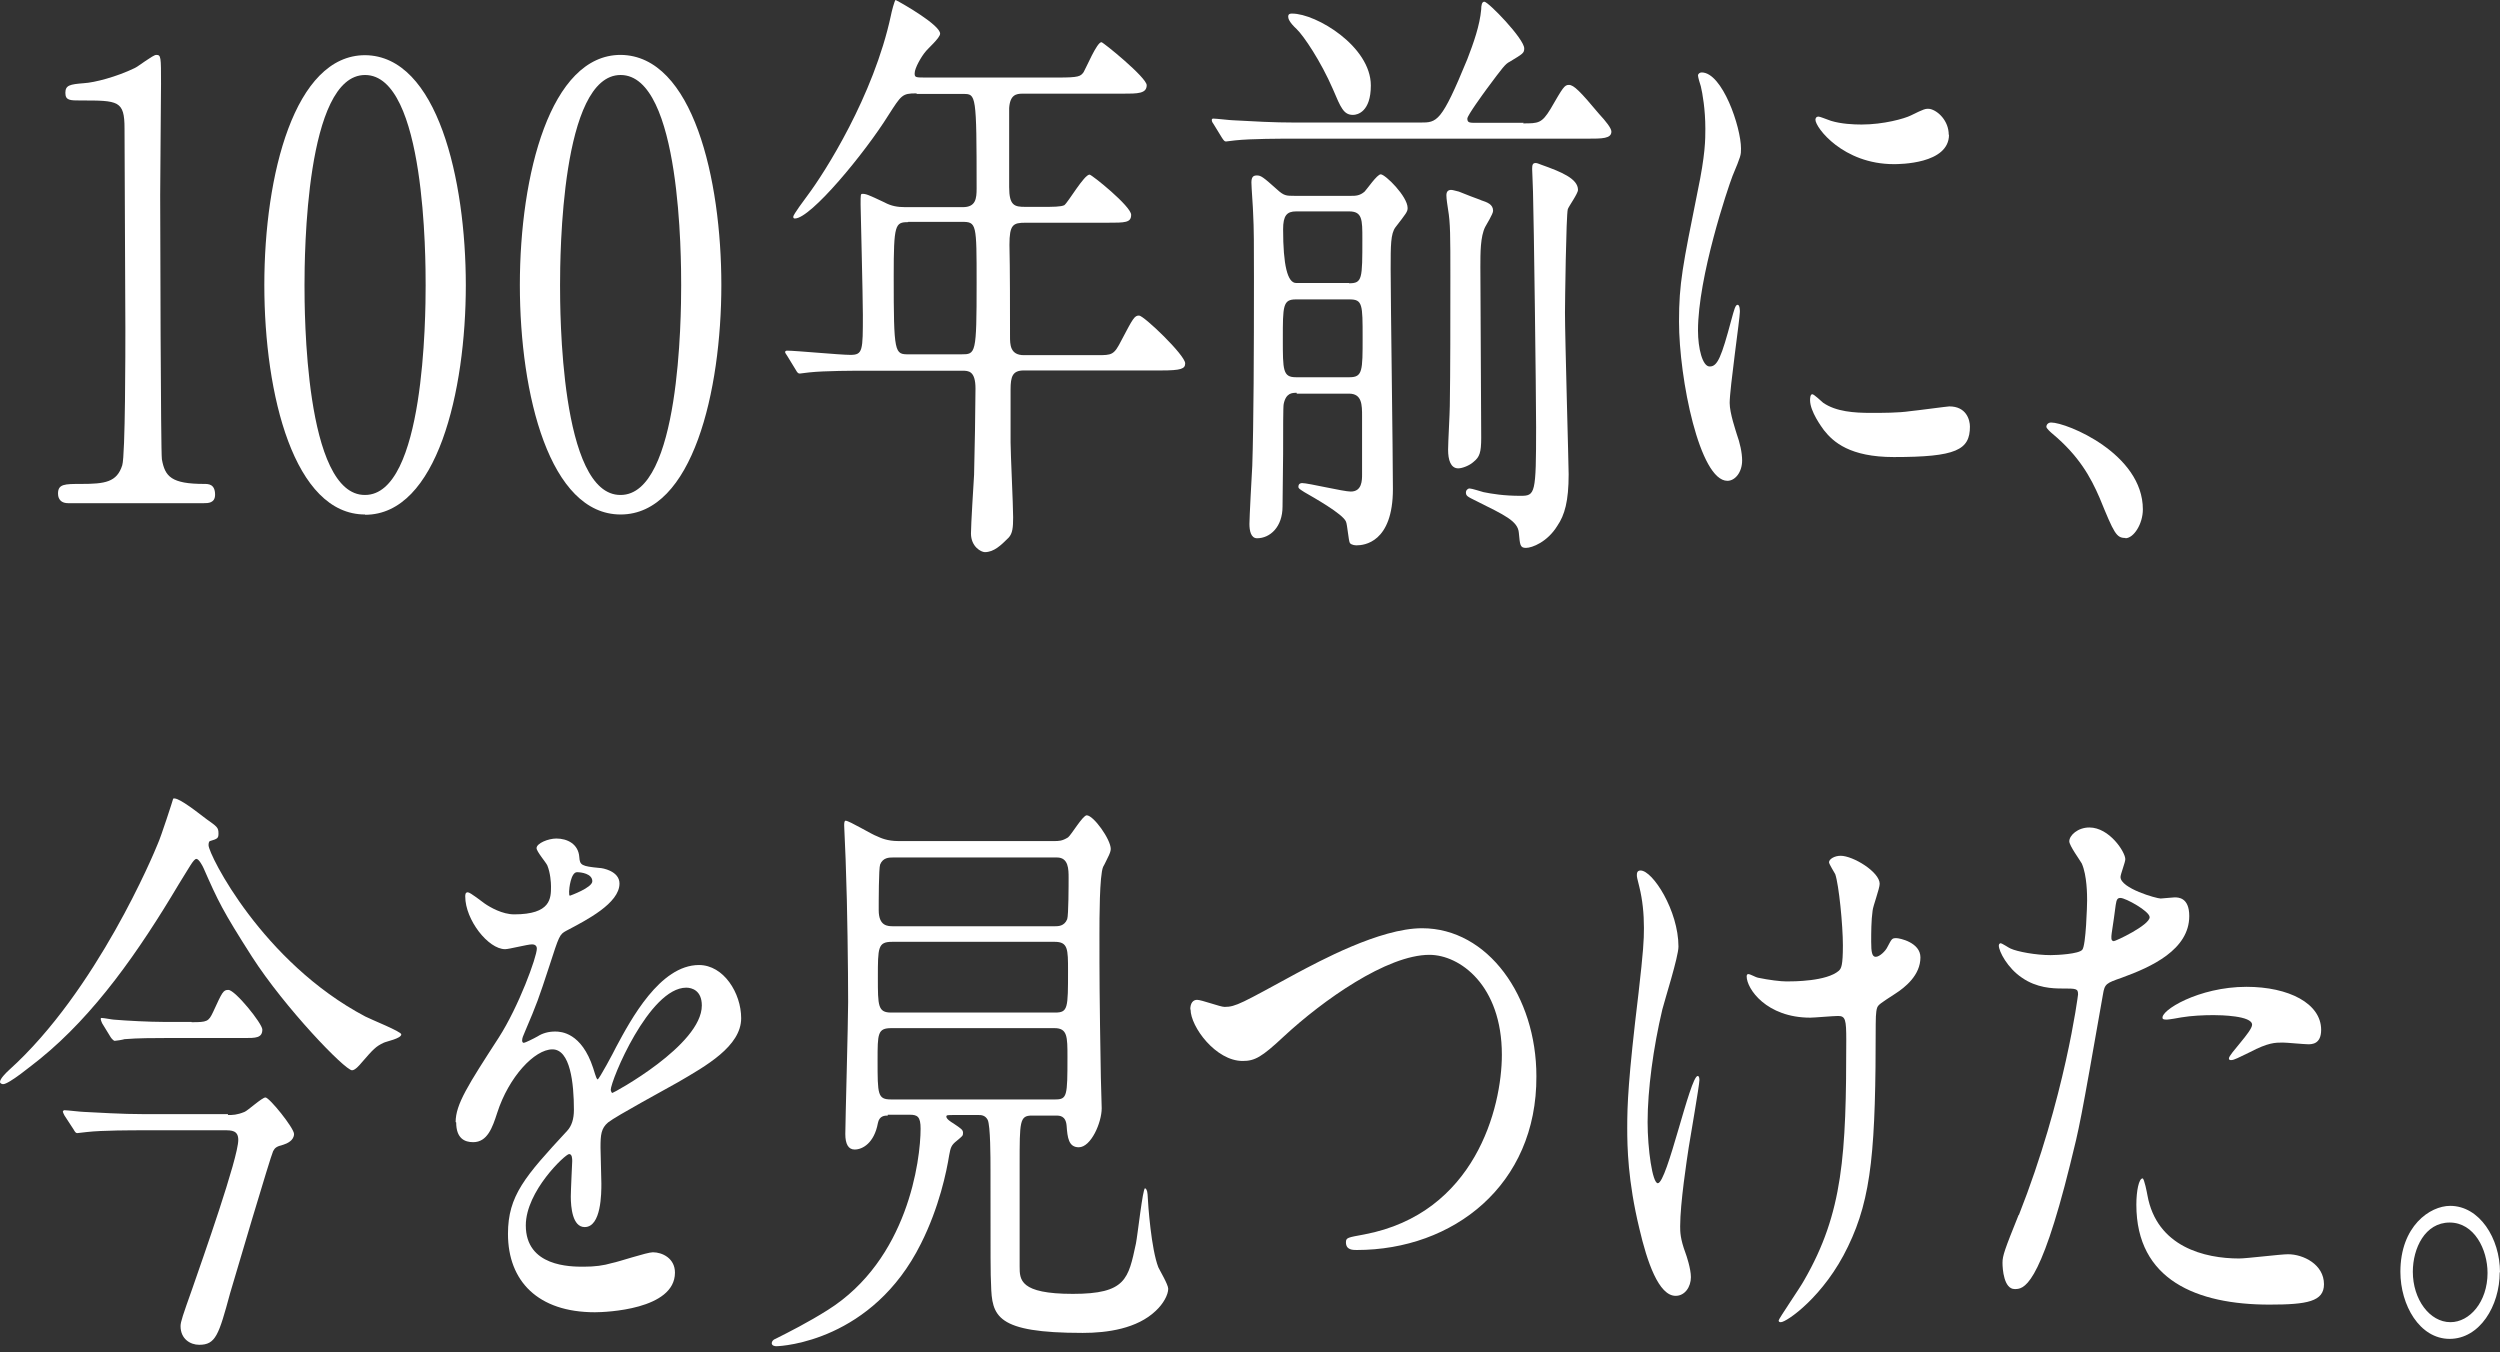
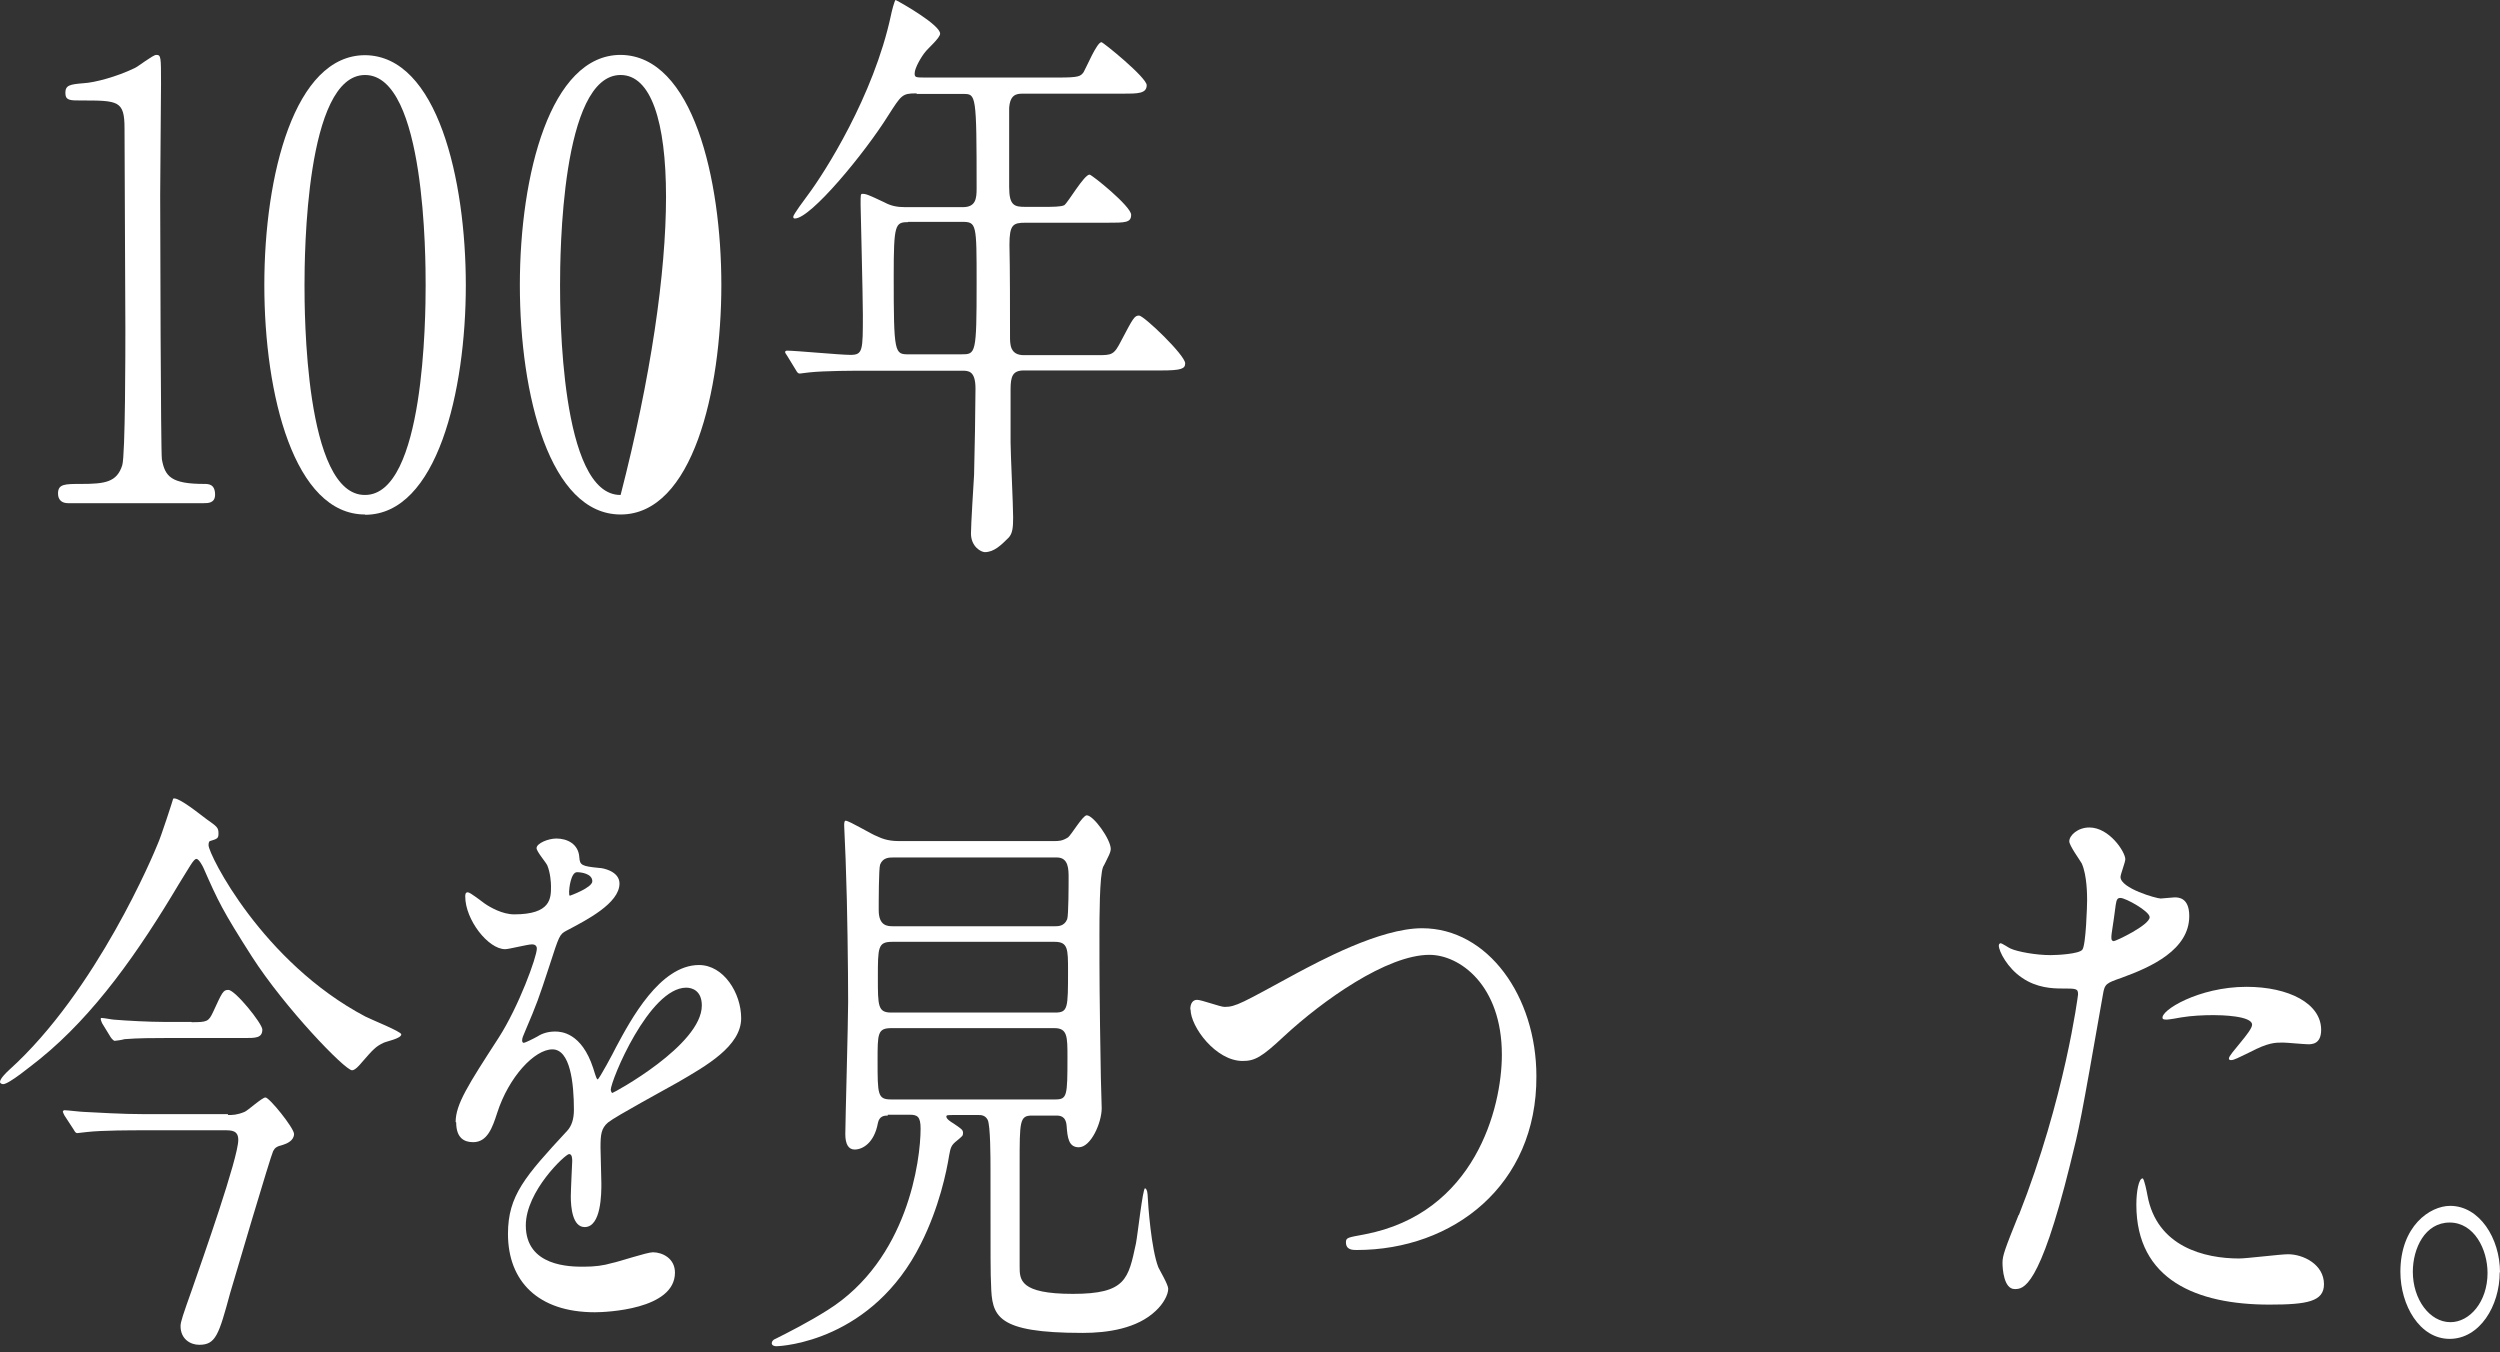
<svg xmlns="http://www.w3.org/2000/svg" width="122" height="66" viewBox="0 0 122 66" fill="none">
  <rect x="0" y="0" width="122" height="66" fill="#333333" stroke="none" />
  <path d="M3.328 24.555C2.845 24.555 2.831 24.182 2.831 24.085C2.831 23.616 3.163 23.616 3.95 23.616C5.124 23.616 5.704 23.533 5.966 22.704C6.118 22.207 6.118 17.07 6.118 16.034C6.118 14.625 6.077 7.817 6.077 6.27C6.077 4.903 5.773 4.903 3.936 4.903C3.411 4.903 3.19 4.903 3.19 4.53C3.19 4.157 3.411 4.115 4.088 4.06C4.613 4.033 5.704 3.743 6.56 3.328C6.712 3.273 7.458 2.679 7.623 2.679C7.858 2.679 7.858 2.762 7.858 4.088C7.858 4.875 7.817 8.645 7.817 9.529C7.817 10.869 7.844 22.096 7.9 22.414C8.051 23.256 8.355 23.616 9.971 23.616C10.164 23.616 10.496 23.616 10.496 24.14C10.496 24.555 10.151 24.555 9.943 24.555H3.328Z" fill="white" />
  <path d="M17.815 25.107C14.363 25.107 12.899 19.293 12.899 13.907C12.899 8.521 14.377 2.693 17.815 2.693C21.351 2.721 22.732 8.77 22.732 13.921C22.732 19.072 21.337 25.121 17.815 25.121V25.107ZM17.815 3.66C14.915 3.66 14.86 12.429 14.86 13.921C14.86 15.122 14.86 24.182 17.815 24.154C20.715 24.154 20.771 15.44 20.771 13.921C20.771 12.692 20.771 3.66 17.815 3.66Z" fill="white" />
-   <path d="M30.286 25.107C26.833 25.107 25.369 19.293 25.369 13.907C25.369 8.521 26.861 2.679 30.286 2.679C33.821 2.707 35.202 8.756 35.202 13.907C35.202 19.058 33.808 25.107 30.286 25.107ZM30.286 3.66C27.386 3.66 27.331 12.429 27.331 13.921C27.331 15.122 27.331 24.182 30.286 24.154C33.186 24.154 33.241 15.44 33.241 13.921C33.241 12.692 33.241 3.66 30.286 3.66Z" fill="white" />
+   <path d="M30.286 25.107C26.833 25.107 25.369 19.293 25.369 13.907C25.369 8.521 26.861 2.679 30.286 2.679C33.821 2.707 35.202 8.756 35.202 13.907C35.202 19.058 33.808 25.107 30.286 25.107ZM30.286 3.66C27.386 3.66 27.331 12.429 27.331 13.921C27.331 15.122 27.331 24.182 30.286 24.154C33.241 12.692 33.241 3.66 30.286 3.66Z" fill="white" />
  <path d="M44.704 4.557C44.027 4.557 43.986 4.64 43.364 5.607C42.204 7.471 39.566 10.662 38.793 10.662C38.765 10.662 38.71 10.662 38.71 10.579C38.71 10.468 39.263 9.736 39.414 9.529C40.243 8.424 42.632 4.682 43.475 0.76C43.502 0.608 43.654 0 43.709 0C44.11 0.207 45.878 1.229 45.878 1.643C45.878 1.851 45.27 2.375 45.16 2.527C44.98 2.734 44.635 3.314 44.635 3.577C44.635 3.784 44.676 3.784 45.229 3.784H51.637C52.645 3.784 52.728 3.729 52.88 3.522C53.004 3.314 53.529 2.058 53.75 2.058C53.833 2.058 55.959 3.784 55.959 4.157C55.959 4.571 55.517 4.571 54.785 4.571H49.897C49.593 4.571 49.289 4.626 49.247 5.276V9.129C49.247 10.04 49.51 10.095 50.035 10.095H50.863C51.388 10.095 51.775 10.095 51.94 10.012C52.134 9.861 52.907 8.521 53.17 8.521C53.28 8.521 55.2 10.068 55.2 10.482C55.2 10.869 54.91 10.869 54.026 10.869H50.048C49.441 10.869 49.261 10.952 49.261 11.946C49.289 13.023 49.289 15.302 49.289 16.42C49.289 16.807 49.289 17.332 49.966 17.332H53.529C54.274 17.332 54.357 17.332 54.73 16.6C55.296 15.523 55.365 15.399 55.586 15.399C55.821 15.399 57.837 17.332 57.837 17.732C57.837 17.995 57.644 18.078 56.677 18.078H49.966C49.413 18.078 49.316 18.368 49.316 19.017V21.585C49.316 22.11 49.441 24.651 49.441 25.245C49.441 25.742 49.413 26.032 49.22 26.239C48.847 26.612 48.502 26.944 48.06 26.944C47.88 26.944 47.383 26.681 47.383 26.032C47.383 25.618 47.507 23.629 47.535 23.174C47.563 22.262 47.604 19.694 47.604 18.962C47.604 18.091 47.259 18.091 46.955 18.091H42.232C41.707 18.091 40.243 18.091 39.484 18.174C39.414 18.174 39.097 18.23 39.028 18.23C38.945 18.23 38.904 18.174 38.834 18.05L38.42 17.373C38.346 17.272 38.31 17.203 38.31 17.166C38.31 17.166 38.351 17.111 38.393 17.111C38.834 17.111 40.989 17.318 41.5 17.318C42.108 17.318 42.108 17.111 42.108 15.357C42.108 14.515 41.997 10.095 41.997 9.985C41.997 9.515 41.997 9.46 42.08 9.46C42.259 9.46 42.342 9.488 43.157 9.874C43.489 10.054 43.792 10.109 44.179 10.109H46.983C47.618 10.109 47.659 9.695 47.659 9.198C47.659 4.585 47.632 4.585 47.01 4.585H44.759L44.704 4.557ZM44.317 10.841C43.682 10.841 43.613 10.952 43.613 13.465C43.613 17.291 43.654 17.291 44.359 17.291H46.913C47.618 17.291 47.659 17.291 47.659 13.81C47.659 10.91 47.659 10.827 46.941 10.827H44.317V10.841Z" fill="white" />
-   <path d="M74.327 6.021C75.073 6.021 75.238 6.021 75.666 5.317C76.274 4.267 76.343 4.143 76.564 4.143C76.799 4.143 77.117 4.461 78.028 5.552C78.373 5.925 78.636 6.256 78.636 6.422C78.636 6.767 78.18 6.767 77.476 6.767H63.058C62.561 6.767 61.041 6.767 60.282 6.85C60.213 6.85 59.895 6.905 59.826 6.905C59.757 6.905 59.716 6.85 59.633 6.726L59.218 6.049C59.136 5.938 59.136 5.897 59.136 5.842C59.136 5.814 59.163 5.787 59.205 5.787C59.357 5.787 60.033 5.869 60.171 5.869C61.179 5.925 62.16 5.98 63.168 5.98H69.314C70.129 5.98 70.336 5.98 71.606 2.886C71.91 2.099 72.214 1.243 72.283 0.456C72.283 0.276 72.311 0.083 72.435 0.083C72.628 0.083 74.382 1.892 74.382 2.362C74.382 2.596 74.313 2.624 73.678 3.011C73.457 3.121 73.346 3.273 72.545 4.35C72.394 4.557 71.606 5.635 71.606 5.787C71.606 5.994 71.717 5.994 72.062 5.994H74.355L74.327 6.021ZM63.279 19.169C63.058 19.169 62.754 19.169 62.643 19.721C62.616 19.832 62.616 21.006 62.616 22.152C62.616 22.525 62.588 24.32 62.588 24.72C62.588 25.715 61.98 26.267 61.345 26.267C61.041 26.267 60.972 25.894 60.972 25.563C60.972 25.3 61.083 23.16 61.111 22.732C61.179 20.688 61.193 17.097 61.193 13.589C61.193 11.987 61.193 11.131 61.152 10.399C61.152 10.192 61.069 9.142 61.069 8.908C61.069 8.645 61.152 8.562 61.331 8.562C61.525 8.562 61.621 8.618 62.312 9.239C62.657 9.557 62.768 9.557 63.168 9.557H65.944C66.137 9.557 66.358 9.557 66.593 9.35C66.704 9.239 67.201 8.507 67.38 8.507C67.601 8.507 68.692 9.584 68.692 10.151C68.692 10.33 68.623 10.413 68.099 11.09C67.864 11.407 67.864 11.96 67.864 13.134C67.864 14.653 67.974 22.166 67.974 23.864C67.974 26.488 66.552 26.612 66.207 26.612C66.165 26.612 65.972 26.612 65.875 26.502C65.806 26.392 65.751 25.59 65.682 25.452C65.53 25.079 64.107 24.279 63.652 24.016C63.417 23.864 63.362 23.837 63.362 23.754C63.362 23.602 63.472 23.574 63.541 23.574C63.845 23.574 65.557 23.988 65.916 23.988C66.469 23.988 66.469 23.436 66.469 23.146V20.315C66.469 19.762 66.469 19.21 65.834 19.21H63.279V19.169ZM63.237 14.611C62.602 14.611 62.602 14.929 62.602 16.545C62.602 18.064 62.602 18.409 63.237 18.409H65.861C66.496 18.409 66.496 18.091 66.496 16.476C66.496 14.86 66.496 14.611 65.861 14.611H63.237ZM65.834 13.824C66.483 13.824 66.483 13.617 66.483 11.656C66.483 10.717 66.483 10.316 65.834 10.316H63.251C62.795 10.316 62.616 10.524 62.616 11.186C62.616 12.936 62.828 13.81 63.251 13.81H65.834V13.824ZM66.027 5.607C65.571 5.607 65.433 5.262 65.046 4.35C64.453 2.983 63.624 1.754 63.279 1.422C62.906 1.077 62.864 0.898 62.864 0.815C62.864 0.663 62.975 0.663 63.058 0.663C64.232 0.663 66.897 2.265 66.897 4.171C66.897 5.455 66.248 5.607 66.027 5.607ZM72.255 9.764C72.587 9.874 72.863 9.971 72.863 10.289C72.863 10.441 72.532 10.965 72.476 11.076C72.242 11.545 72.242 12.333 72.242 13.037C72.242 14.349 72.283 20.163 72.283 21.364C72.283 22.096 72.2 22.304 71.91 22.538C71.717 22.718 71.358 22.856 71.164 22.856C70.791 22.856 70.667 22.442 70.667 21.945C70.667 21.599 70.75 20.135 70.75 19.818C70.778 18.174 70.778 15.578 70.778 13.479C70.778 11.518 70.778 10.883 70.667 10.233C70.64 10.054 70.584 9.709 70.584 9.529C70.584 9.35 70.667 9.267 70.819 9.267C70.902 9.267 71.054 9.322 71.192 9.35C71.385 9.432 72.172 9.736 72.269 9.764H72.255ZM74.769 8.245C74.769 8.038 74.796 7.955 74.948 7.955C75.017 7.955 75.128 8.01 75.211 8.038C76.177 8.383 77.006 8.714 77.006 9.267C77.006 9.446 76.564 10.054 76.509 10.206C76.426 10.496 76.371 14.819 76.371 15.26C76.371 16.489 76.55 22.69 76.55 23.146C76.55 24.458 76.357 25.135 75.998 25.66C75.515 26.447 74.769 26.737 74.465 26.737C74.175 26.737 74.175 26.585 74.12 26.005C74.078 25.425 73.415 25.135 72.062 24.458C71.579 24.223 71.537 24.196 71.537 24.016C71.537 23.933 71.62 23.837 71.717 23.837C71.827 23.837 72.283 23.988 72.394 24.016C72.808 24.099 73.374 24.196 74.203 24.196C74.921 24.196 74.962 24.113 74.962 20.84C74.962 19.265 74.852 10.675 74.81 9.35C74.81 9.115 74.769 8.438 74.769 8.245Z" fill="white" />
-   <path d="M83.442 17.884C83.815 17.884 84.008 17.415 84.491 15.606C84.629 15.108 84.685 14.874 84.795 14.874C84.906 14.874 84.906 15.164 84.906 15.219C84.906 15.537 84.408 18.962 84.408 19.666C84.408 20.163 84.712 21.033 84.754 21.185C84.906 21.599 85.016 22.096 85.016 22.469C85.016 23.049 84.671 23.464 84.298 23.464C82.945 23.464 81.936 18.492 81.936 15.688C81.936 13.824 82.116 12.968 82.848 9.322C83.221 7.54 83.221 6.808 83.221 6.284C83.221 5.345 83.083 4.557 83 4.212C82.972 4.129 82.862 3.77 82.862 3.687C82.862 3.604 82.945 3.535 83.041 3.535C84.049 3.535 84.961 6.201 84.961 7.25C84.961 7.568 84.961 7.596 84.546 8.59C84.312 9.198 82.862 13.507 82.862 16.13C82.862 17 83.083 17.884 83.428 17.884H83.442ZM96.133 20.812C96.133 21.958 95.471 22.304 92.418 22.304C90.278 22.304 89.463 21.572 89.007 20.992C88.897 20.84 88.331 20.08 88.331 19.528C88.331 19.473 88.331 19.238 88.441 19.238C88.524 19.238 88.883 19.583 88.966 19.652C89.601 20.094 90.499 20.149 91.3 20.149C91.866 20.149 92.653 20.149 93.206 20.066C93.509 20.039 95.042 19.832 95.125 19.832C95.954 19.832 96.133 20.481 96.133 20.826V20.812ZM95.111 6.574C95.111 8.01 92.681 8.01 92.418 8.01C89.946 8.01 88.593 6.228 88.593 5.842C88.593 5.787 88.621 5.69 88.745 5.69C88.814 5.69 89.076 5.8 89.353 5.897C89.85 6.049 90.444 6.077 90.844 6.077C91.921 6.077 92.943 5.787 93.247 5.635C93.896 5.317 93.965 5.289 94.186 5.317C94.573 5.4 95.098 5.897 95.098 6.574H95.111Z" fill="white" />
-   <path d="M103.729 26.253C103.273 26.253 103.177 26.046 102.459 24.292C102.017 23.27 101.45 22.248 100.166 21.171C100.097 21.116 99.862 20.909 99.862 20.826C99.862 20.743 99.931 20.619 100.097 20.619C100.857 20.619 104.572 22.138 104.572 24.858C104.572 25.563 104.13 26.267 103.715 26.267L103.729 26.253Z" fill="white" />
  <path d="M10.068 39.967C10.592 40.34 10.662 40.381 10.662 40.671C10.662 40.906 10.62 40.934 10.247 41.044C10.178 41.072 10.178 41.196 10.178 41.251C10.178 41.693 12.802 46.955 17.829 49.607C18.119 49.758 19.583 50.339 19.583 50.477C19.583 50.684 18.837 50.822 18.713 50.891C18.34 51.071 18.23 51.181 17.622 51.885C17.553 51.968 17.332 52.23 17.18 52.23C16.835 52.23 13.907 49.192 12.291 46.679C10.855 44.428 10.648 43.986 9.93 42.356C9.861 42.204 9.695 41.914 9.584 41.914C9.446 41.914 9.239 42.329 8.728 43.143C6.781 46.416 4.626 49.51 1.947 51.678C1.574 51.968 0.442 52.907 0.152 52.907C0.11 52.907 0 52.88 0 52.797C0 52.645 0.29 52.355 0.442 52.217C4.723 48.364 7.54 41.583 7.692 41.196C7.844 40.879 8.452 39 8.452 38.973C8.631 38.89 9.267 39.346 10.068 39.967ZM11.117 54.413C11.352 54.413 11.559 54.413 11.932 54.261C12.084 54.205 12.788 53.556 12.954 53.556C13.147 53.556 14.349 55.048 14.349 55.338C14.349 55.656 14.004 55.807 13.824 55.863C13.493 55.946 13.41 56.015 13.327 56.18C13.216 56.387 11.407 62.492 11.228 63.113C10.675 65.157 10.523 65.626 9.722 65.626C9.281 65.626 8.811 65.337 8.811 64.715C8.811 64.508 8.921 64.19 9.377 62.906C9.874 61.47 11.628 56.512 11.628 55.628C11.628 55.158 11.297 55.158 10.952 55.158H7.002C6.477 55.158 4.986 55.158 4.254 55.241C4.171 55.241 3.853 55.296 3.77 55.296C3.701 55.296 3.66 55.241 3.591 55.117L3.149 54.44C3.094 54.339 3.066 54.27 3.066 54.233C3.066 54.233 3.107 54.178 3.135 54.178C3.287 54.178 3.95 54.261 4.102 54.261C4.737 54.288 5.869 54.371 7.112 54.371H11.131L11.117 54.413ZM9.35 49.883C10.109 49.883 10.178 49.855 10.399 49.386C10.855 48.391 10.896 48.308 11.145 48.308C11.476 48.308 12.802 49.952 12.802 50.242C12.802 50.656 12.471 50.656 11.932 50.656H8.024C7.54 50.656 6.739 50.656 6.077 50.711C5.994 50.739 5.662 50.794 5.593 50.794C5.552 50.794 5.441 50.684 5.4 50.615L4.986 49.938C4.986 49.938 4.916 49.786 4.916 49.731C4.916 49.703 4.916 49.676 4.958 49.676C5.068 49.676 5.483 49.758 5.552 49.758C6.201 49.814 7.319 49.869 7.955 49.869H9.35V49.883Z" fill="white" />
  <path d="M22.235 54.758C22.235 53.888 22.842 52.949 24.334 50.642C25.314 49.123 26.198 46.693 26.198 46.292C26.198 46.113 26.046 46.085 25.963 46.085C25.742 46.085 24.845 46.32 24.651 46.32C23.823 46.32 22.704 44.883 22.704 43.751C22.704 43.668 22.704 43.544 22.828 43.544C22.953 43.544 23.533 44.013 23.657 44.096C23.919 44.276 24.513 44.621 25.093 44.621C26.889 44.621 26.889 43.834 26.889 43.254C26.889 43.074 26.861 42.605 26.709 42.232C26.64 42.08 26.184 41.555 26.184 41.389C26.184 41.155 26.75 40.92 27.151 40.92C27.676 40.92 28.228 41.182 28.27 41.831C28.297 42.218 28.38 42.273 29.25 42.356C29.402 42.356 30.231 42.508 30.231 43.116C30.231 44.082 28.629 44.897 27.634 45.422C27.303 45.602 27.289 45.657 26.806 47.148C26.281 48.75 26.198 48.985 25.632 50.311C25.521 50.573 25.48 50.656 25.48 50.78C25.48 50.836 25.508 50.891 25.563 50.891C25.618 50.891 26.046 50.684 26.239 50.573C26.474 50.421 26.764 50.339 27.096 50.339C27.386 50.339 28.38 50.394 28.946 52.12C29.098 52.617 29.126 52.672 29.167 52.672C29.236 52.672 29.954 51.333 30.065 51.098C30.783 49.758 32.206 47.093 34.111 47.093C35.313 47.093 36.169 48.46 36.169 49.689C36.169 51.057 34.443 52.023 33.089 52.811C32.537 53.128 30.079 54.454 29.678 54.772C29.333 55.062 29.305 55.379 29.305 56.001C29.305 56.263 29.347 57.492 29.347 57.755C29.347 58.224 29.347 59.881 28.532 59.881C27.938 59.881 27.855 58.915 27.855 58.39C27.855 58.1 27.924 56.691 27.924 56.664C27.924 56.553 27.924 56.318 27.772 56.318C27.593 56.318 25.659 58.127 25.659 59.799C25.659 61.815 27.841 61.815 28.477 61.815C29.029 61.815 29.444 61.76 29.872 61.635C30.175 61.58 31.57 61.111 31.86 61.111C32.316 61.111 32.938 61.401 32.938 62.105C32.938 63.914 29.554 64.038 29.029 64.038C26.253 64.038 24.789 62.519 24.789 60.213C24.789 58.349 25.618 57.409 27.676 55.186C27.897 54.951 28.007 54.606 28.007 54.164C28.007 52.852 27.828 51.209 26.958 51.209C26.088 51.209 24.831 52.548 24.265 54.302C24.03 55.034 23.781 55.738 23.091 55.738C22.676 55.738 22.262 55.559 22.262 54.772L22.235 54.758ZM27.814 43.71C27.814 43.71 28.905 43.323 28.905 43.005C28.905 42.632 28.352 42.563 28.159 42.563C27.855 42.563 27.772 43.378 27.772 43.502C27.772 43.627 27.772 43.71 27.814 43.71ZM29.802 53.183C29.802 53.183 29.83 53.335 29.885 53.335C29.941 53.335 34.249 51.001 34.249 49.068C34.249 48.336 33.766 48.198 33.49 48.198C31.681 48.198 29.802 52.728 29.802 53.197V53.183Z" fill="white" />
  <path d="M43.323 54.44C43.185 54.44 42.909 54.44 42.84 54.813C42.66 55.78 42.094 56.097 41.707 56.097C41.403 56.097 41.251 55.835 41.251 55.338C41.251 54.813 41.389 49.869 41.389 48.902C41.389 47.383 41.348 44.055 41.279 42.356C41.279 42.038 41.196 40.45 41.196 40.285C41.196 40.202 41.196 40.05 41.265 40.05C41.445 40.05 42.55 40.727 42.798 40.809C42.978 40.892 43.295 41.044 43.848 41.044H51.416C51.678 41.044 51.83 41.044 52.12 40.865C52.272 40.754 52.838 39.787 53.032 39.787C53.363 39.787 54.205 40.961 54.205 41.431C54.205 41.541 54.136 41.693 54.123 41.721C54.081 41.804 53.888 42.218 53.833 42.301C53.653 42.715 53.653 44.842 53.653 45.602C53.653 47.673 53.653 48.557 53.722 52.59C53.722 52.797 53.763 53.846 53.763 54.081C53.763 54.785 53.239 55.987 52.645 55.987C52.148 55.987 52.092 55.517 52.051 54.937C52.01 54.44 51.706 54.44 51.526 54.44H50.352C49.758 54.44 49.758 54.73 49.758 56.802V61.801C49.758 62.45 49.758 63.141 52.355 63.141C54.951 63.141 55.062 62.409 55.434 60.682C55.517 60.268 55.766 57.989 55.876 57.989C55.918 57.989 55.987 58.072 56.001 58.279C56.028 58.859 56.18 60.945 56.526 61.843C56.594 61.994 57.009 62.685 57.009 62.892C57.009 63.182 56.774 63.624 56.401 63.969C55.49 64.839 54.04 65.046 52.838 65.046C48.598 65.046 48.405 64.232 48.364 62.685C48.336 62.16 48.336 61.635 48.336 57.05C48.336 56.526 48.336 54.923 48.198 54.647C48.074 54.413 47.866 54.413 47.756 54.413H46.596C46.223 54.413 46.182 54.413 46.182 54.495C46.182 54.606 46.416 54.758 46.513 54.813C46.9 55.075 46.996 55.131 46.996 55.283C46.996 55.434 46.969 55.434 46.693 55.669C46.43 55.876 46.389 55.987 46.32 56.374C46.195 57.161 45.836 58.915 44.939 60.696C42.577 65.433 38.185 65.695 37.882 65.695C37.799 65.695 37.661 65.668 37.661 65.544C37.661 65.461 37.743 65.364 37.84 65.337C38.475 65.019 39.456 64.522 40.395 63.928C44.303 61.47 44.925 56.622 44.925 55.075C44.925 54.495 44.773 54.399 44.4 54.399H43.323V54.44ZM43.502 50.173C42.826 50.173 42.826 50.435 42.826 51.747C42.826 53.418 42.826 53.653 43.489 53.653H51.485C52.079 53.653 52.092 53.501 52.092 51.581C52.092 50.587 52.092 50.173 51.457 50.173H43.502ZM43.544 45.961C42.84 45.961 42.84 46.223 42.84 47.715C42.84 49.082 42.84 49.413 43.489 49.413H51.485C52.12 49.413 52.12 49.206 52.12 47.369C52.12 46.32 52.12 45.961 51.471 45.961H43.544ZM43.585 41.845C43.392 41.845 43.088 41.845 42.95 42.19C42.881 42.37 42.881 44.027 42.881 44.414C42.881 45.201 43.323 45.201 43.599 45.201H51.485C51.637 45.201 51.941 45.201 52.079 44.856C52.148 44.676 52.148 43.102 52.148 42.84C52.148 42.425 52.148 41.845 51.581 41.845H43.585Z" fill="white" />
  <path d="M58.086 49.261C58.086 48.944 58.224 48.792 58.418 48.792C58.639 48.792 59.55 49.137 59.757 49.137C60.31 49.137 60.586 48.958 63.279 47.494C64.328 46.941 67.325 45.298 69.397 45.298C72.615 45.298 74.976 48.626 74.976 52.52C75.004 57.837 70.916 61 66.207 61C66.013 61 65.682 61 65.682 60.627C65.682 60.392 65.765 60.392 66.579 60.24C71.979 59.218 73.291 54.067 73.291 51.471C73.291 48.074 71.234 46.596 69.756 46.596C67.684 46.596 64.549 48.819 62.657 50.573C61.566 51.595 61.235 51.775 60.641 51.775C59.329 51.775 58.1 50.104 58.1 49.261H58.086Z" fill="white" />
-   <path d="M81.909 46.195C81.909 46.693 81.232 48.819 81.122 49.261C80.68 51.126 80.403 53.183 80.403 54.758C80.403 56.07 80.638 57.741 80.901 57.741C81.356 57.741 82.475 52.507 82.848 52.507C82.917 52.507 82.931 52.617 82.931 52.714C82.931 52.949 82.489 55.49 82.406 56.014C82.323 56.567 81.992 58.708 81.992 59.84C81.992 60.102 81.992 60.448 82.254 61.152C82.296 61.262 82.516 61.911 82.516 62.326C82.516 62.795 82.227 63.237 81.771 63.237C80.942 63.237 80.376 61.566 80.003 59.964C79.437 57.63 79.409 55.959 79.409 55.048C79.409 53.901 79.451 52.686 79.962 48.447C80.196 46.403 80.224 45.878 80.224 45.284C80.224 44.58 80.155 43.917 80.003 43.295C79.892 42.853 79.879 42.798 79.879 42.715C79.879 42.632 79.879 42.48 80.058 42.48C80.652 42.48 81.909 44.441 81.909 46.195ZM91.535 49.966C91.535 56.014 91.355 58.417 90.181 60.834C89.021 63.265 87.184 64.522 86.908 64.522C86.867 64.522 86.798 64.522 86.798 64.439C86.798 64.356 87.875 62.795 88.041 62.478C89.946 59.177 90.098 56.346 90.098 50.753C90.098 49.758 90.057 49.579 89.698 49.579C89.477 49.579 88.524 49.662 88.344 49.662C86.204 49.662 85.237 48.253 85.237 47.645C85.237 47.59 85.265 47.535 85.306 47.535C85.43 47.535 85.651 47.687 85.803 47.715C86.328 47.825 86.894 47.894 87.184 47.894C87.516 47.894 89.145 47.894 89.739 47.369C89.85 47.259 89.933 47.135 89.933 46.14C89.933 45.146 89.739 43.185 89.56 42.66C89.518 42.577 89.256 42.163 89.256 42.08C89.256 41.928 89.518 41.762 89.822 41.762C90.43 41.762 91.728 42.55 91.728 43.13C91.728 43.364 91.397 44.234 91.383 44.441C91.314 44.911 91.314 45.546 91.314 45.961C91.314 46.458 91.355 46.693 91.535 46.693C91.728 46.693 92.018 46.403 92.101 46.223C92.322 45.809 92.322 45.781 92.543 45.781C92.695 45.781 93.717 45.988 93.717 46.72C93.717 47.59 92.971 48.184 92.474 48.502C91.797 48.944 91.659 49.026 91.604 49.178C91.535 49.358 91.535 49.855 91.535 49.966Z" fill="white" />
  <path d="M98.523 59.288C100.774 53.584 101.409 48.557 101.409 48.529C101.409 48.239 101.326 48.239 100.622 48.239C100.166 48.239 99.393 48.212 98.675 47.715C97.97 47.245 97.542 46.43 97.542 46.14C97.542 46.057 97.611 46.03 97.625 46.03C97.708 46.03 98.039 46.264 98.122 46.292C98.454 46.444 99.351 46.61 100.069 46.61C100.401 46.61 101.45 46.554 101.616 46.347C101.796 46.14 101.851 44.151 101.851 43.944C101.851 43.71 101.851 42.715 101.589 42.135C101.506 41.983 100.981 41.265 100.981 41.058C100.981 40.768 101.395 40.381 101.961 40.381C102.942 40.381 103.715 41.583 103.715 41.928C103.715 42.08 103.481 42.66 103.481 42.798C103.481 43.35 105.234 43.848 105.442 43.848C105.524 43.848 106.008 43.792 106.118 43.792C106.298 43.792 106.836 43.792 106.836 44.704C106.836 46.347 104.986 47.19 103.536 47.715C102.79 47.977 102.707 48.005 102.624 48.529C101.506 54.896 101.492 54.937 101.022 56.829C99.517 62.906 98.73 62.906 98.316 62.906C97.791 62.906 97.722 61.939 97.722 61.621C97.722 61.276 97.832 60.972 98.509 59.288H98.523ZM103.135 45.933C103.246 45.933 104.903 45.146 104.903 44.759C104.903 44.469 103.729 43.82 103.481 43.82C103.342 43.82 103.287 43.875 103.246 44.165C103.163 44.745 103.163 44.842 103.052 45.532C103.025 45.74 103.011 45.919 103.135 45.919V45.933ZM104.793 58.321C105.248 60.862 107.61 61.414 109.267 61.414C109.64 61.414 111.297 61.207 111.656 61.207C112.402 61.207 113.41 61.704 113.41 62.671C113.41 63.514 112.595 63.665 110.745 63.665C107.209 63.665 104.254 62.464 104.254 58.79C104.254 58.114 104.378 57.506 104.558 57.506C104.641 57.506 104.779 58.238 104.793 58.321ZM109.626 48.157C111.698 48.157 113.272 48.971 113.272 50.256C113.272 50.96 112.816 50.96 112.637 50.96C112.443 50.96 111.587 50.877 111.408 50.877C111.021 50.877 110.69 50.877 109.792 51.347C109.239 51.609 109.032 51.733 108.88 51.733C108.839 51.733 108.77 51.733 108.77 51.651C108.77 51.443 109.902 50.339 109.902 50.007C109.902 49.565 108.356 49.538 108.024 49.538C107.541 49.538 106.947 49.565 106.45 49.648C106.325 49.676 105.814 49.758 105.732 49.758C105.704 49.758 105.552 49.758 105.538 49.703C105.386 49.33 107.292 48.157 109.626 48.157Z" fill="white" />
  <path d="M121.986 62.091C121.986 63.734 121.006 65.337 119.542 65.337C118.078 65.337 117.139 63.693 117.139 62.063C117.139 59.84 118.575 58.846 119.569 58.846C120.992 58.846 122 60.42 122 62.091H121.986ZM117.746 62.063C117.746 63.403 118.561 64.522 119.583 64.522C120.522 64.522 121.392 63.527 121.392 62.119C121.392 60.972 120.743 59.66 119.542 59.66C118.34 59.66 117.746 60.917 117.746 62.063Z" fill="white" />
</svg>